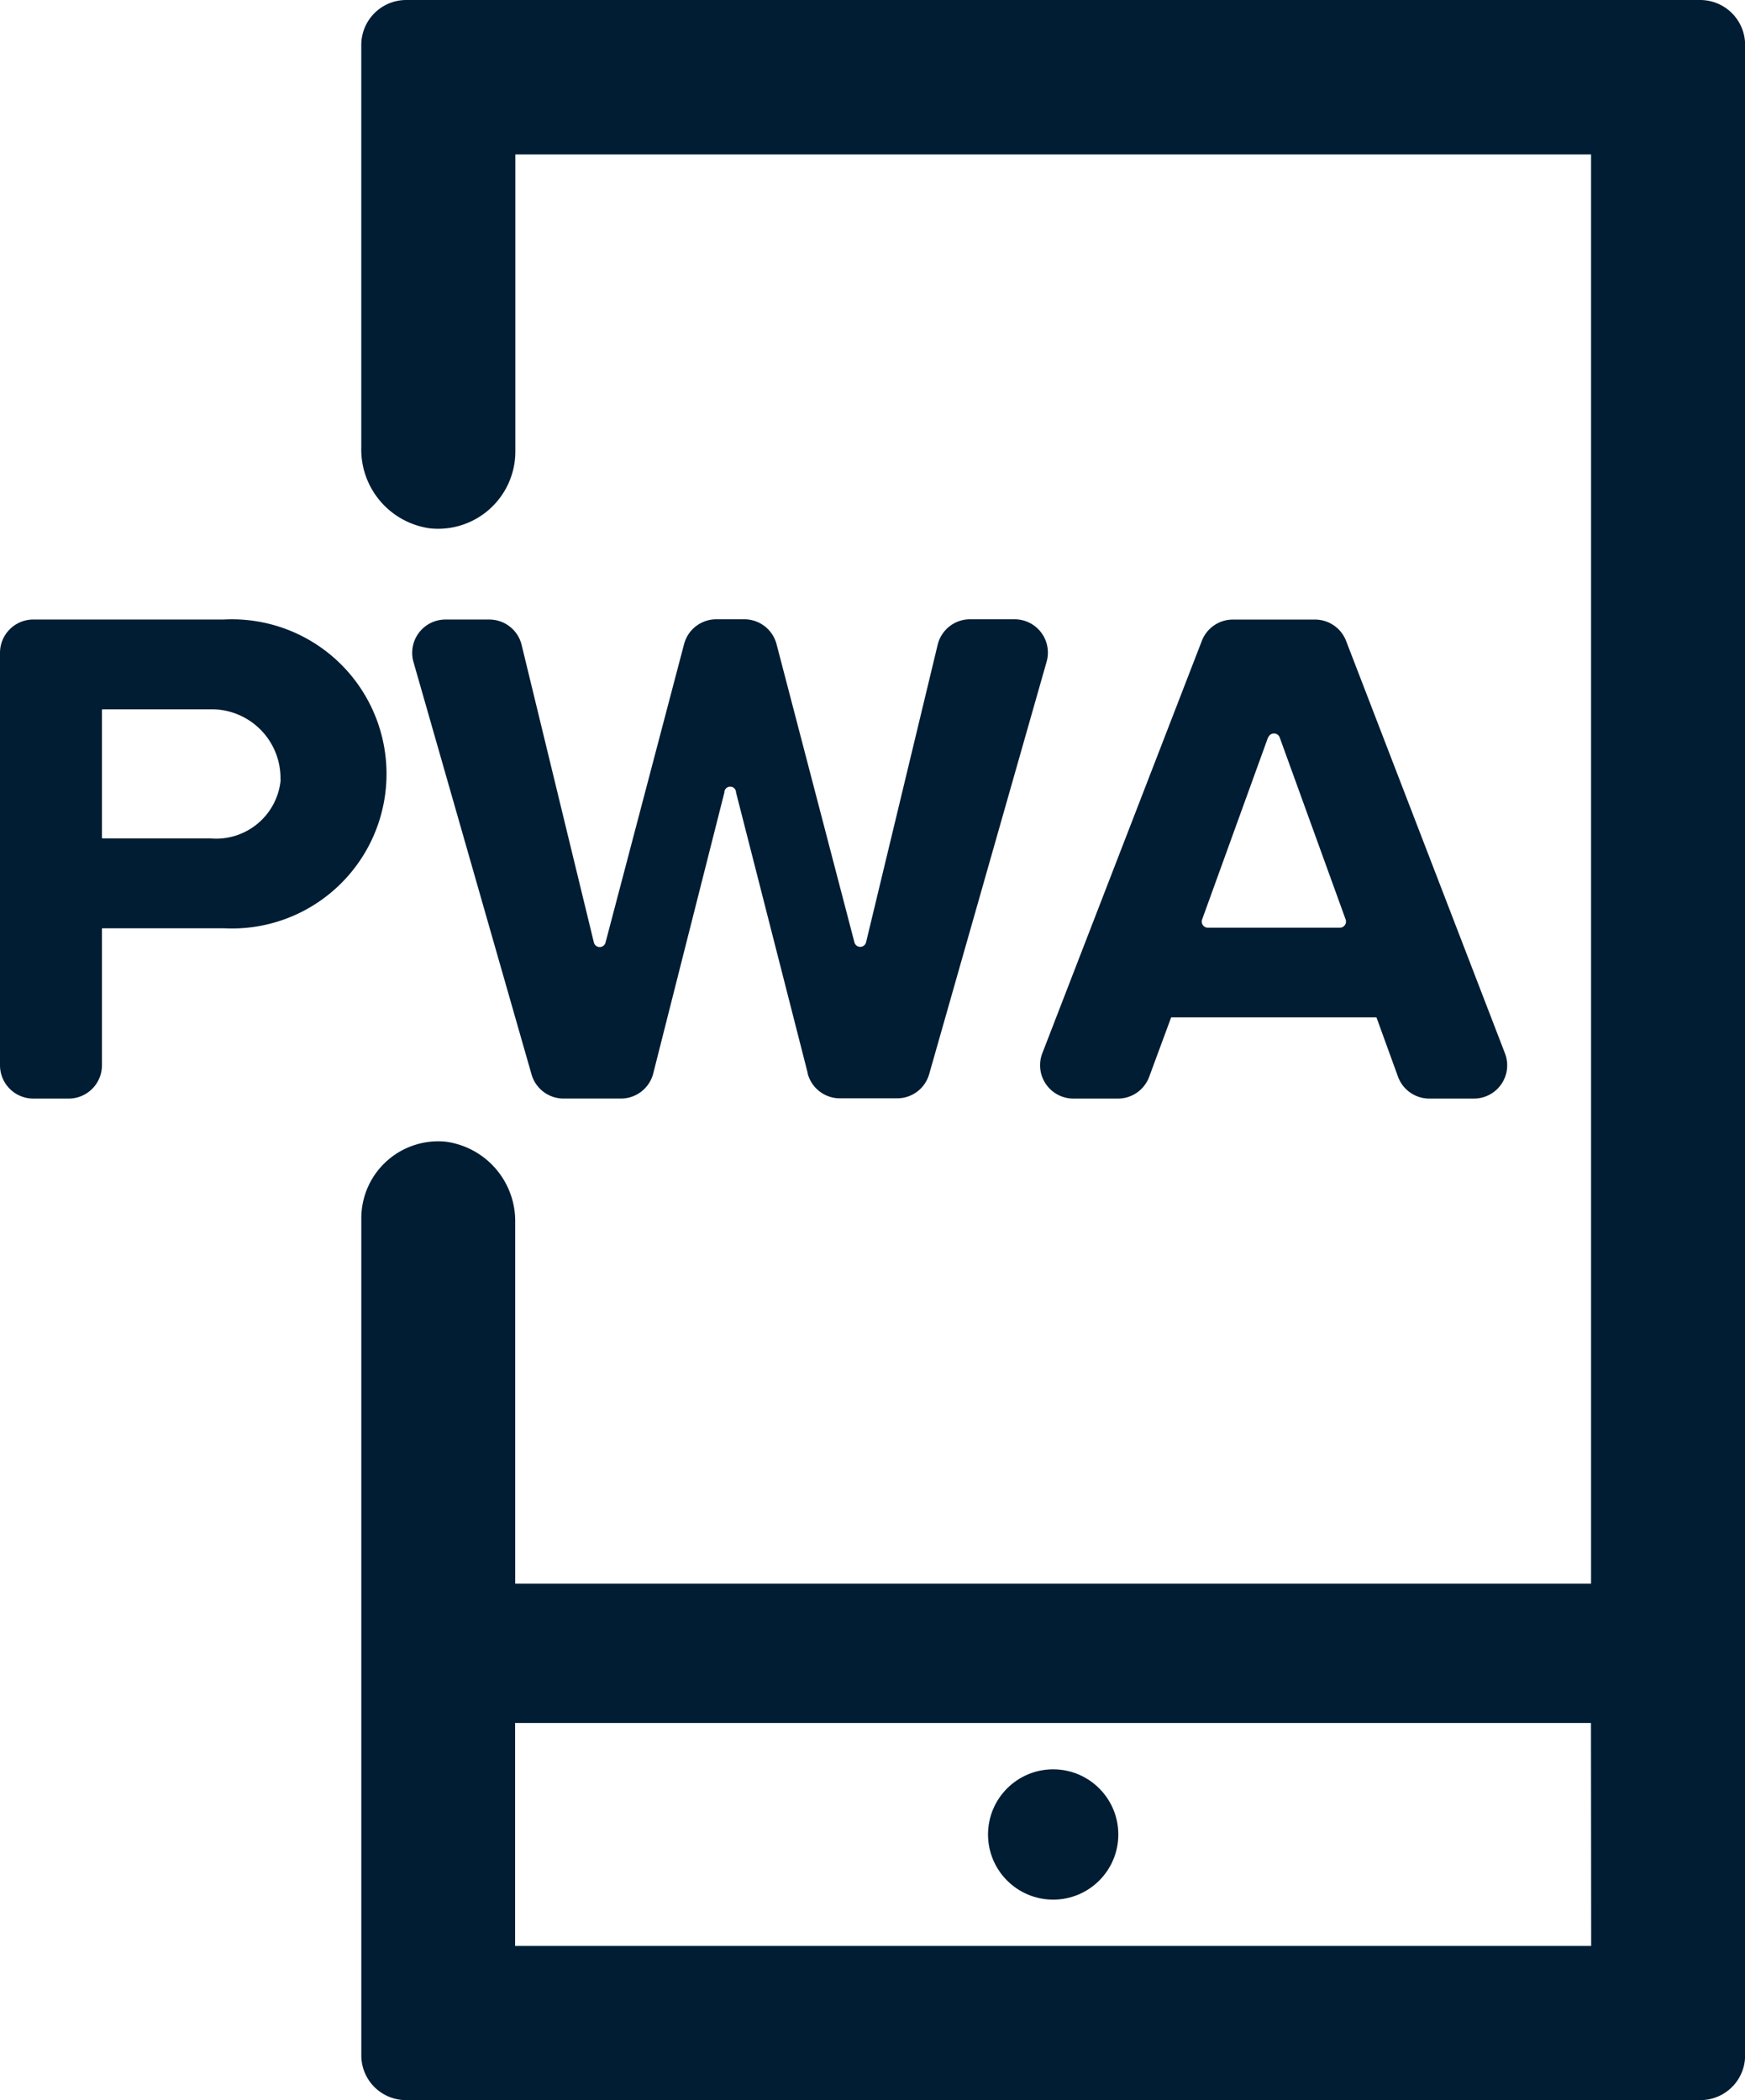
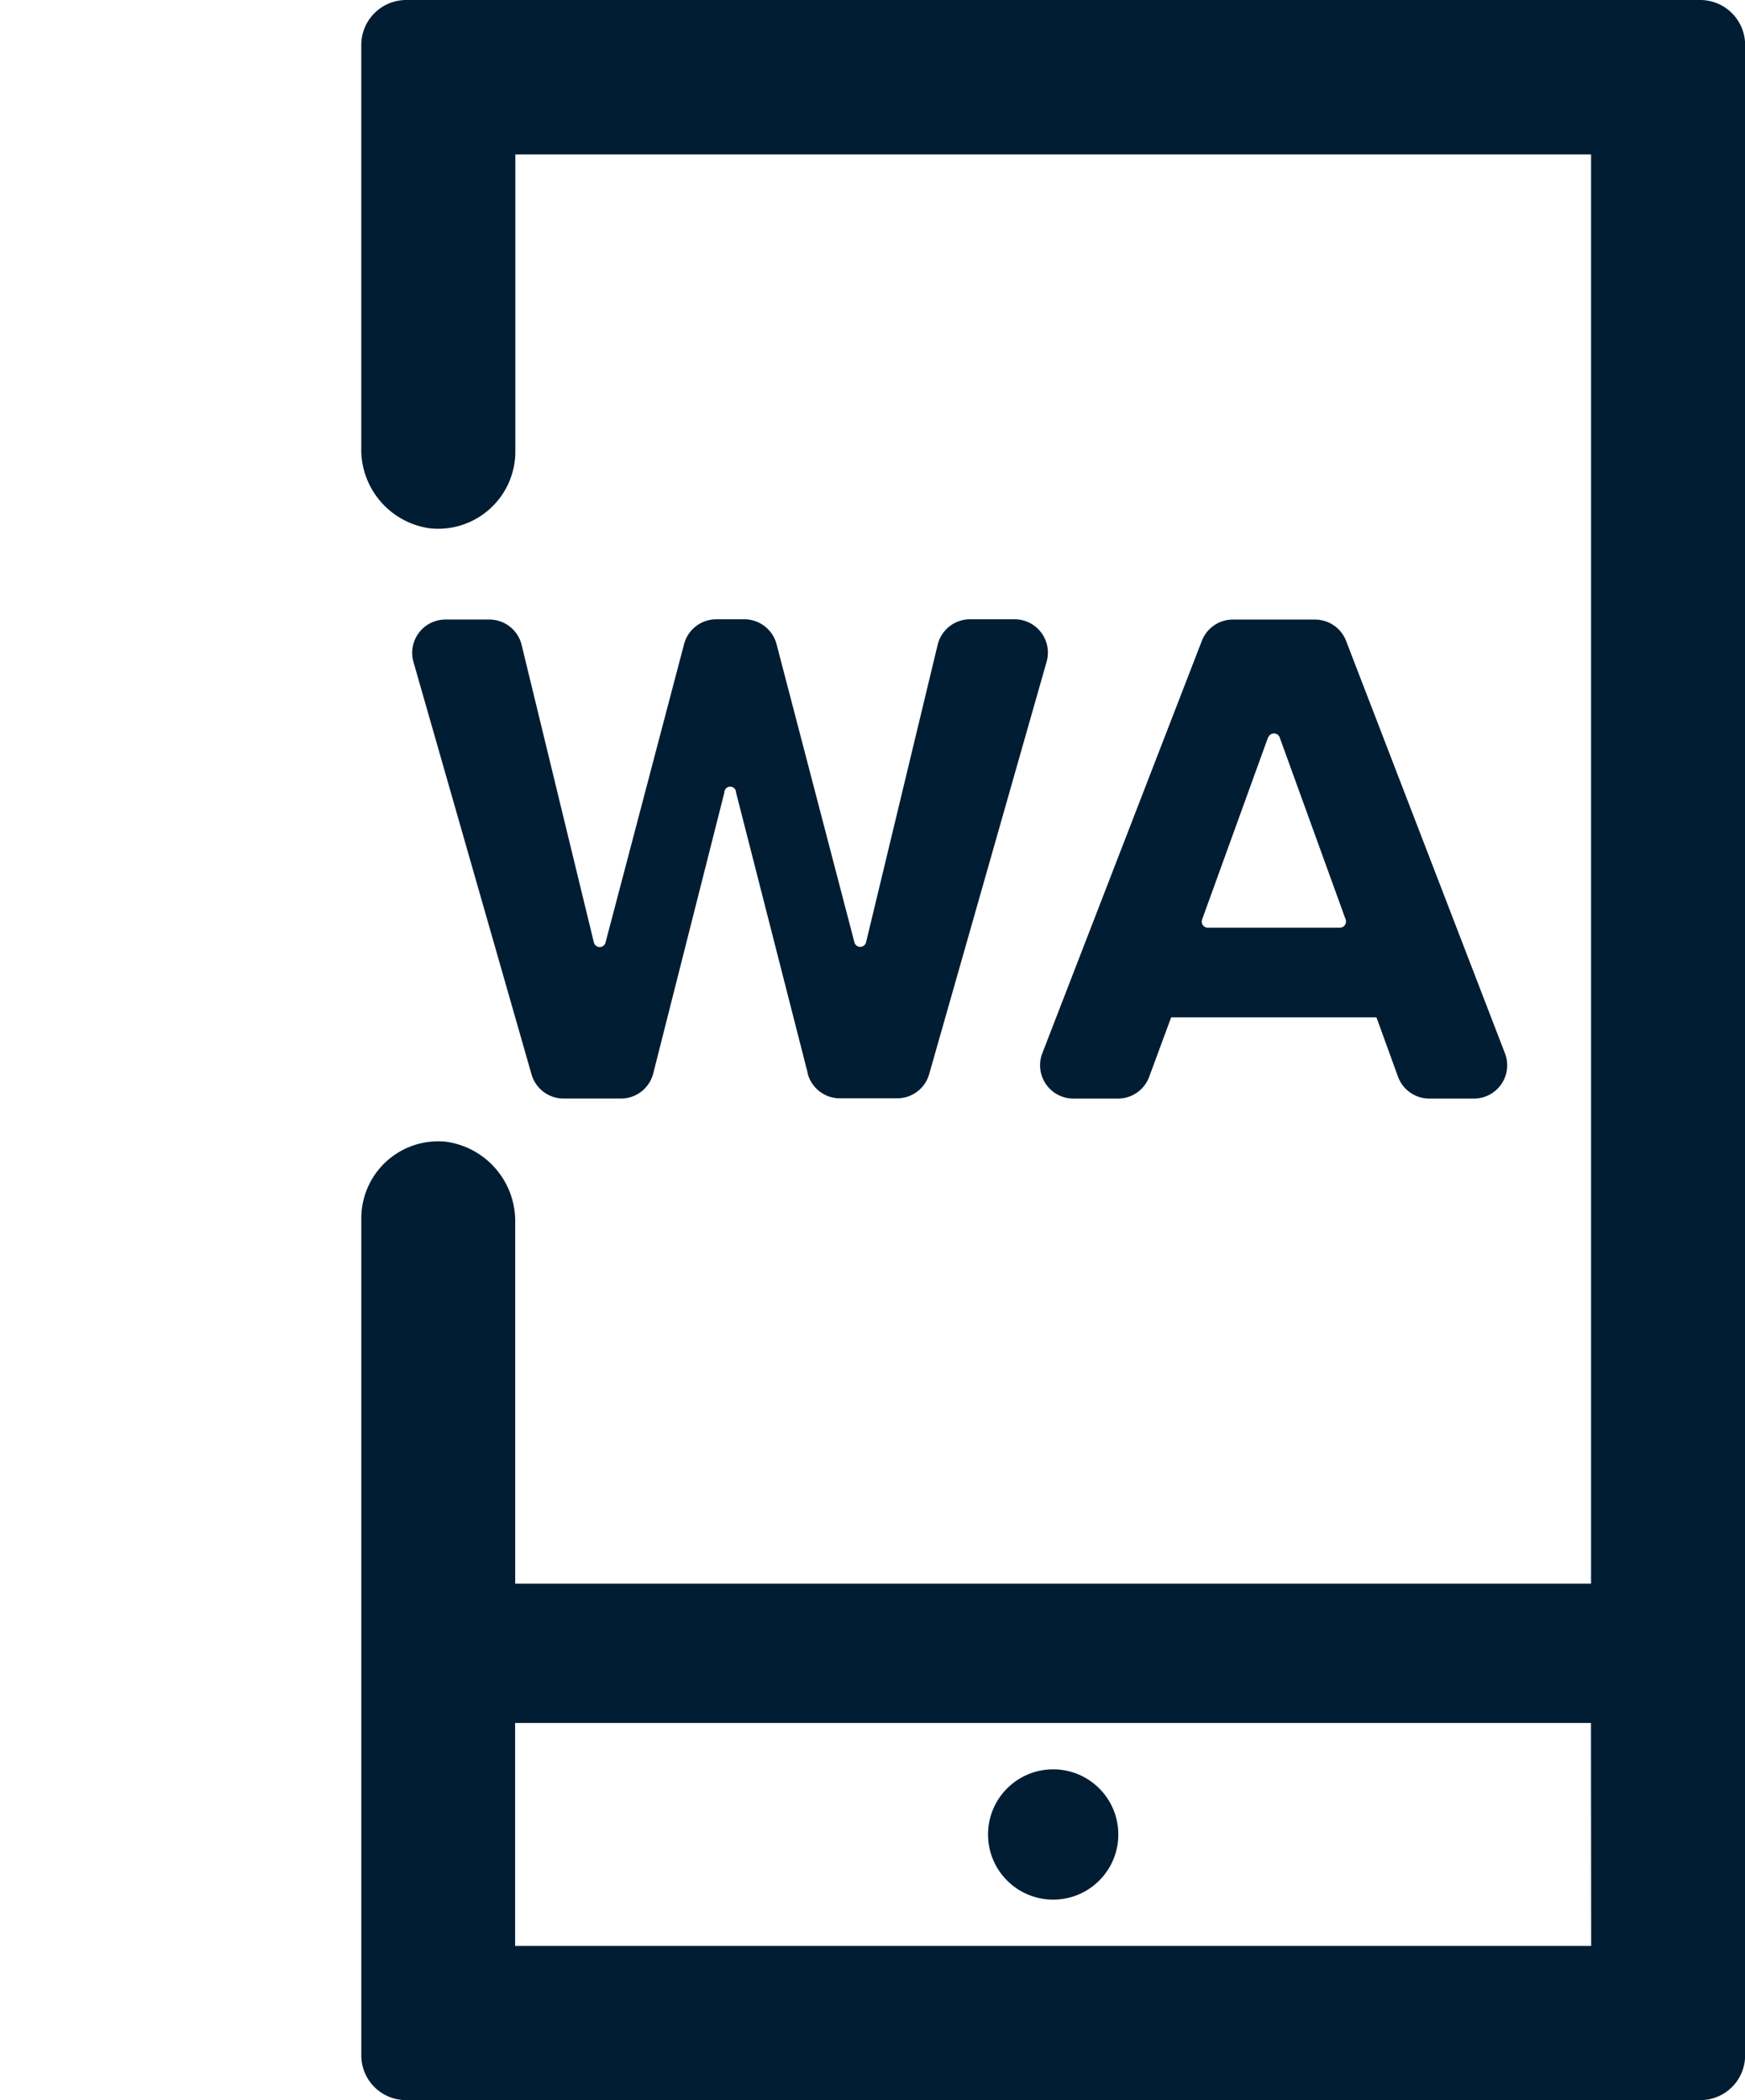
<svg xmlns="http://www.w3.org/2000/svg" width="59.839" height="72.002" viewBox="0 0 59.839 72.002">
  <g id="Group_1012" data-name="Group 1012" transform="translate(-128.17 -690.38)">
    <g id="Group_651" data-name="Group 651" transform="translate(140.556 690.38)">
      <path id="Path_1963" data-name="Path 1963" d="M182.788,690.38H138.411a1.541,1.541,0,0,0-1.538,1.538v13.8a2.727,2.727,0,0,0,2.364,2.777,2.648,2.648,0,0,0,2.919-2.62v-10.2h36.888v49H142.151V732.3a2.748,2.748,0,0,0-2.377-2.777,2.637,2.637,0,0,0-2.9,2.633v28.688a1.532,1.532,0,0,0,1.538,1.538h44.377a1.532,1.532,0,0,0,1.538-1.538V691.921a1.541,1.541,0,0,0-1.535-1.541Zm-3.74,66.717h-36.9v-7.645h36.893Z" transform="translate(-136.87 -690.38)" fill="#001d33" />
    </g>
    <circle id="Ellipse_6" data-name="Ellipse 6" cx="2.234" cy="2.234" r="2.234" transform="translate(162.051 751.041)" fill="#001d33" />
    <g id="Group_652" data-name="Group 652" transform="translate(128.17 711.615)">
-       <path id="Path_1964" data-name="Path 1964" d="M128.17,720V705.858a1.143,1.143,0,0,1,1.141-1.141h6.541a5.3,5.3,0,1,1,0,10.586h-4.164a.022.022,0,0,0-.022.022V720a1.142,1.142,0,0,1-1.141,1.142h-1.213A1.143,1.143,0,0,1,128.17,720Zm9.618-9.777a2.361,2.361,0,0,0-2.427-2.427h-3.673a.023.023,0,0,0-.022.021V712.2a.023.023,0,0,0,.022.022h3.7a2.223,2.223,0,0,0,2.406-2Z" transform="translate(-128.17 -704.712)" fill="#001d33" />
      <path id="Path_1965" data-name="Path 1965" d="M151.663,720.28l-2.461-9.633a.2.2,0,0,0-.4,0l-2.439,9.632a1.144,1.144,0,0,1-1.107.862h-1.967a1.143,1.143,0,0,1-1.1-.829l-4.048-14.138a1.141,1.141,0,0,1,1.1-1.456h1.5a1.14,1.14,0,0,1,1.109.872l2.477,10.2a.206.206,0,0,0,.4,0l2.693-10.23a1.143,1.143,0,0,1,1.1-.851h.971a1.143,1.143,0,0,1,1.1.853l2.67,10.221a.206.206,0,0,0,.4,0l2.455-10.2a1.141,1.141,0,0,1,1.109-.874h1.527a1.142,1.142,0,0,1,1.1,1.456l-4.027,14.138a1.141,1.141,0,0,1-1.1.83h-1.969a1.143,1.143,0,0,1-1.1-.859Z" transform="translate(-123.962 -704.712)" fill="#001d33" />
      <path id="Path_1966" data-name="Path 1966" d="M165.493,720.384l-.732-2.017a.021.021,0,0,0-.019-.013H157.73a.021.021,0,0,0-.019.013l-.748,2.024a1.143,1.143,0,0,1-1.071.748h-1.529a1.143,1.143,0,0,1-1.065-1.555l5.47-14.138a1.14,1.14,0,0,1,1.064-.73h2.816a1.143,1.143,0,0,1,1.067.732l5.447,14.138a1.141,1.141,0,0,1-1.065,1.553H166.57a1.143,1.143,0,0,1-1.077-.756Zm-4.454-11.63L158.777,715a.209.209,0,0,0,.2.28H163.5a.211.211,0,0,0,.2-.28l-2.262-6.243a.209.209,0,0,0-.392,0Z" transform="translate(-117.555 -704.709)" fill="#001d33" />
    </g>
  </g>
</svg>